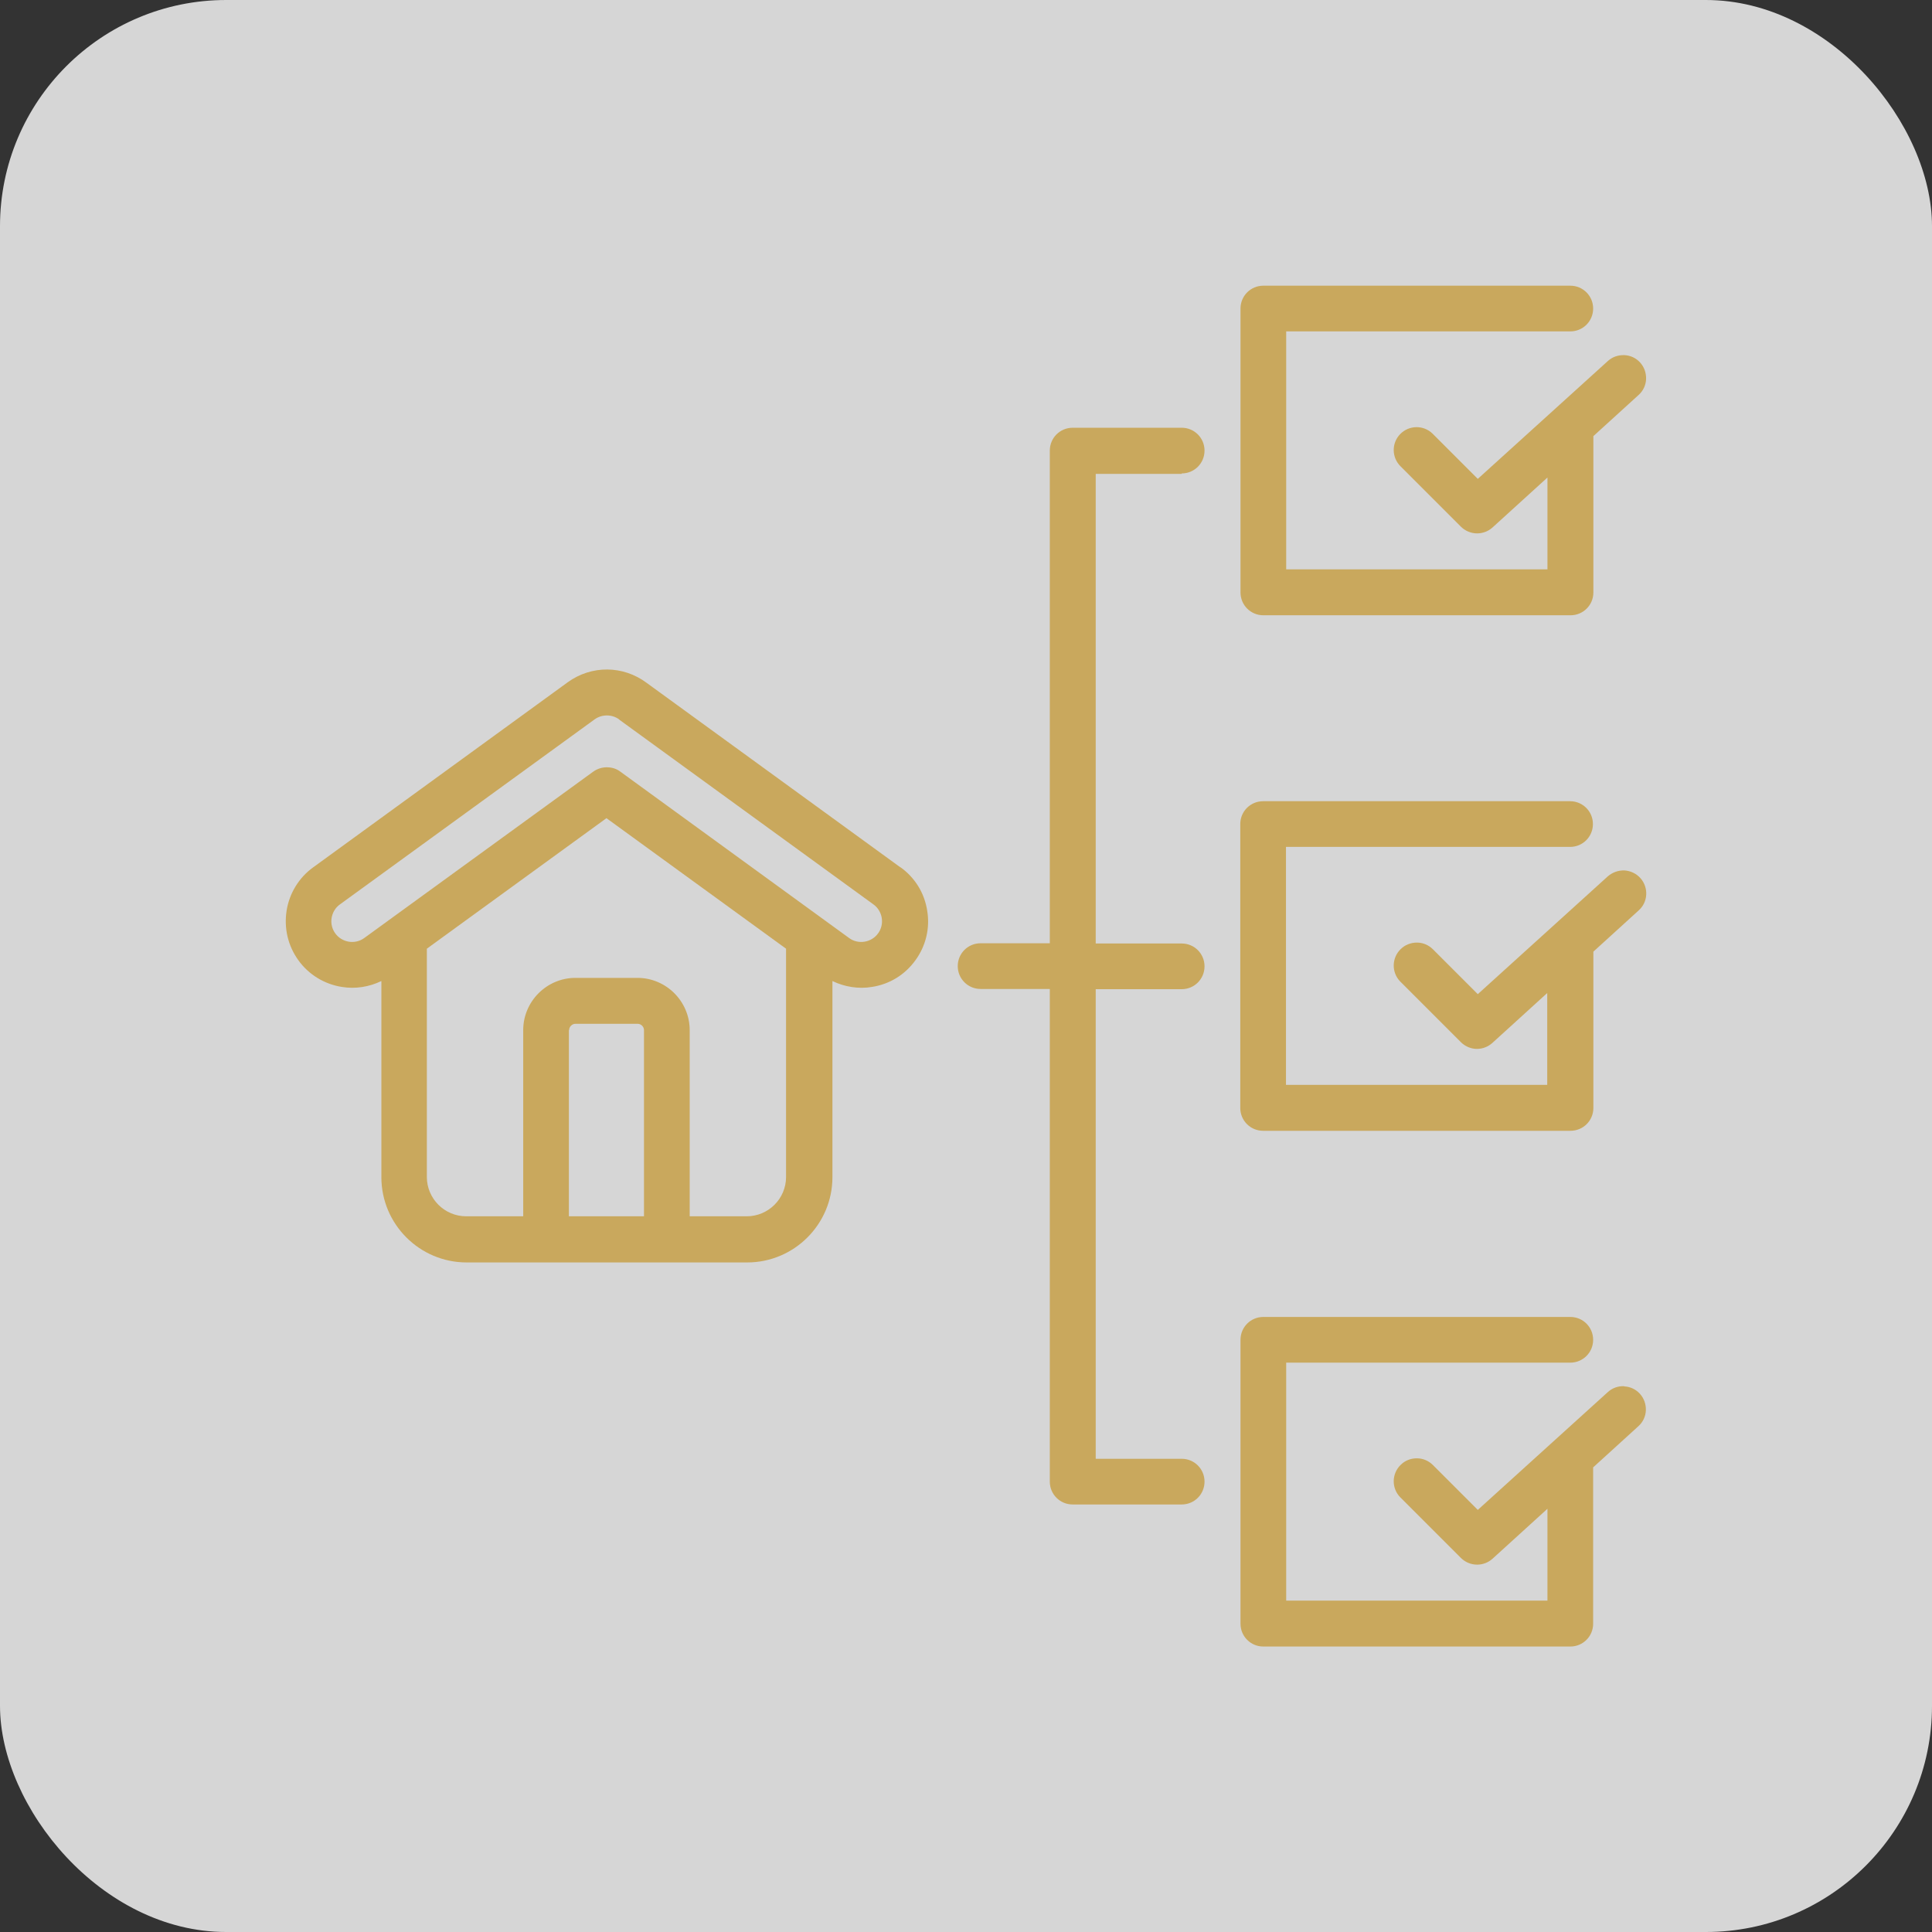
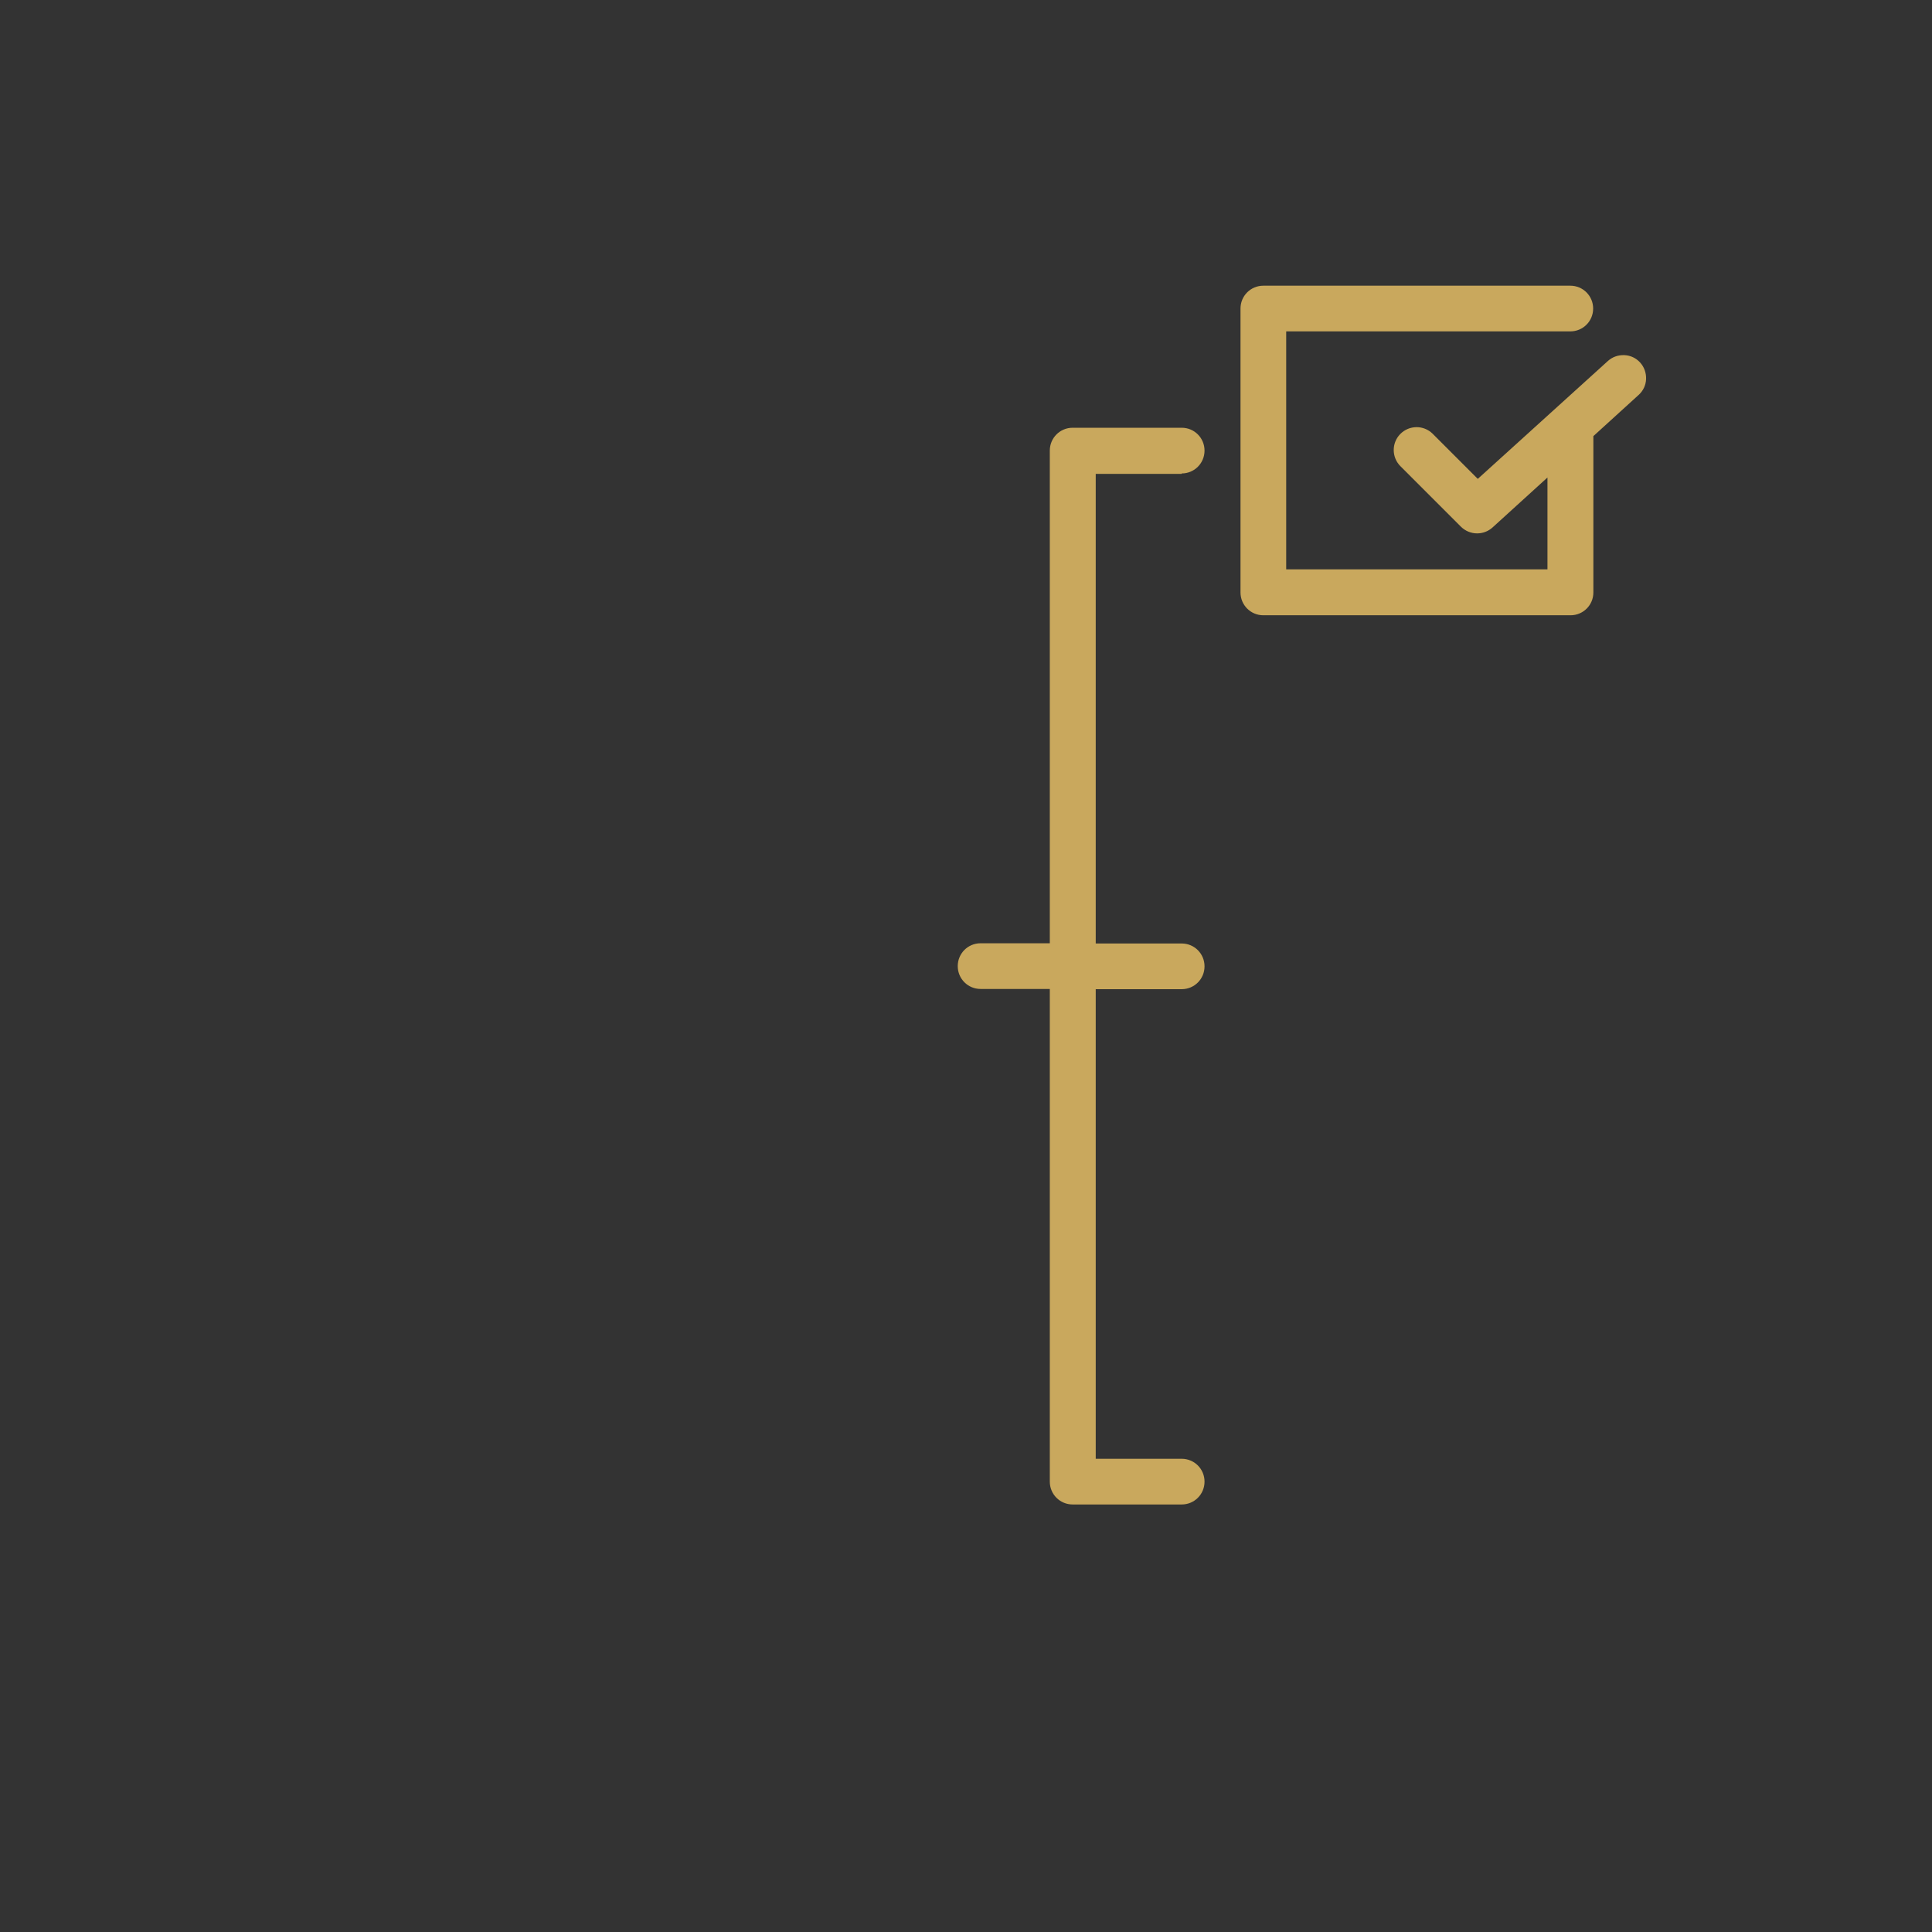
<svg xmlns="http://www.w3.org/2000/svg" id="_Слой_2" data-name="Слой 2" viewBox="0 0 85.41 85.41">
  <rect x="0" y="0" width="85.41" height="85.41" fill="#333333" stroke="none" />
  <defs>
    <style> .cls-1 { fill: #fff; opacity: .8; } .cls-2 { fill: #c9a85d; } </style>
  </defs>
  <g id="_Слой_1-2" data-name="Слой 1">
-     <rect class="cls-1" y="0" width="85.41" height="85.41" rx="10" ry="10" />
    <g>
-       <path class="cls-2" d="m55.86,49.99h13.57c.56,0,1.01-.45,1.01-1.01v-6.91s2-1.82,2-1.82c.42-.37.45-1.01.08-1.43-.18-.2-.43-.32-.7-.34-.27-.01-.53.08-.74.26l.05.06h0l-.05-.06-5.75,5.21-1.98-1.98c-.19-.19-.44-.3-.71-.3-.27,0-.53.1-.72.29-.4.39-.41,1.03-.02,1.43l2.68,2.68c.19.19.45.3.71.3h0c.25,0,.49-.09.68-.26l2.43-2.21v4.06h-11.55v-10.52h12.56c.56,0,1.01-.45,1.01-1.01s-.45-1.01-1.01-1.01h-13.57c-.56,0-1.01.45-1.01,1.01v12.55c0,.56.45,1.01,1.01,1.01Z" />
      <path class="cls-2" d="m55.86,27.2h13.57c.56,0,1.01-.45,1.01-1.01v-6.91l2-1.82c.2-.18.32-.43.33-.7.01-.27-.08-.53-.26-.73s-.43-.32-.7-.33c-.28-.01-.53.08-.73.26l-5.75,5.21-1.98-1.98-.02-.02c-.4-.39-1.04-.38-1.43.02-.39.4-.38,1.04.02,1.43l2.66,2.66c.19.19.45.3.72.3h0c.25,0,.49-.09.68-.26l2.43-2.21v4.06h-11.55v-10.52h12.56c.56,0,1.01-.45,1.01-1.01s-.45-1.01-1.01-1.01h-13.57c-.56,0-1.01.45-1.01,1.01v12.55c0,.56.45,1.01,1.01,1.01Z" />
      <path class="cls-2" d="m52.24,20.93c.56,0,1.01-.45,1.01-1.01s-.45-1.01-1.01-1.01h-4.82c-.56,0-1.01.45-1.01,1.01v21.78h-3.06c-.56,0-1.01.45-1.01,1.01s.45,1.01,1.01,1.01h3.06v21.78c0,.56.45,1.01,1.01,1.01h4.82c.56,0,1.01-.45,1.01-1.01s-.45-1.01-1.01-1.01h-3.8s0-20.76,0-20.76h3.8c.56,0,1.01-.45,1.01-1.01s-.45-1.01-1.01-1.01h-3.8v-20.76h3.8Z" />
-       <path class="cls-2" d="m39.8,38.34l-11.21-8.15c-1.04-.78-2.44-.79-3.49-.03l-11.25,8.18c-.63.45-1.06,1.15-1.18,1.92-.12.78.06,1.55.52,2.19.45.63,1.15,1.06,1.92,1.18.6.1,1.21,0,1.75-.26v8.67c0,2.08,1.69,3.77,3.77,3.77h12.4c2.08,0,3.77-1.69,3.77-3.77v-8.67c.54.26,1.16.36,1.75.26.78-.12,1.46-.54,1.92-1.18.46-.63.65-1.42.52-2.19-.12-.78-.54-1.46-1.18-1.92Zm-12.43-6.53l11.24,8.17c.2.14.33.36.37.6h0c.04.24-.02.49-.16.68-.14.2-.36.33-.6.37-.24.04-.49-.02-.68-.16l-10.12-7.36c-.17-.13-.38-.19-.6-.19h0c-.21,0-.42.07-.59.19l-10.13,7.36c-.19.14-.44.2-.68.16-.24-.04-.46-.17-.6-.37-.14-.19-.2-.44-.16-.68.04-.24.17-.46.37-.6l11.26-8.18c.32-.23.77-.23,1.09.01Zm.82,11.42h-2.75c-1.27,0-2.31,1.04-2.31,2.31v8.23h-2.52c-.96,0-1.74-.78-1.74-1.74v-10.09l7.94-5.77,7.94,5.77v10.09c0,.96-.78,1.74-1.74,1.74h-2.52v-8.23c0-1.27-1.04-2.31-2.31-2.31Zm-3.03,2.31c0-.15.13-.28.28-.28h2.75c.15,0,.28.13.28.28v8.23h-3.32v-8.23Z" />
-       <path class="cls-2" d="m71.81,61.28c-.28-.01-.53.08-.73.26l-5.75,5.21-1.98-1.98c-.19-.19-.44-.3-.71-.3h-.01c-.27,0-.52.1-.71.29-.4.39-.41,1.03-.02,1.43l2.68,2.68c.19.19.45.3.72.3h0c.25,0,.49-.09.68-.26l2.43-2.21v4.06h-11.55v-10.52h12.56c.56,0,1.01-.45,1.01-1.01s-.45-1.01-1.01-1.01h-13.57c-.56,0-1.01.45-1.01,1.01v12.55c0,.56.45,1.01,1.01,1.01h13.57c.56,0,1.01-.45,1.01-1.01v-6.91l2-1.82c.2-.18.32-.43.33-.7.01-.27-.08-.53-.26-.73s-.43-.32-.7-.33Z" />
    </g>
  </g>
</svg>